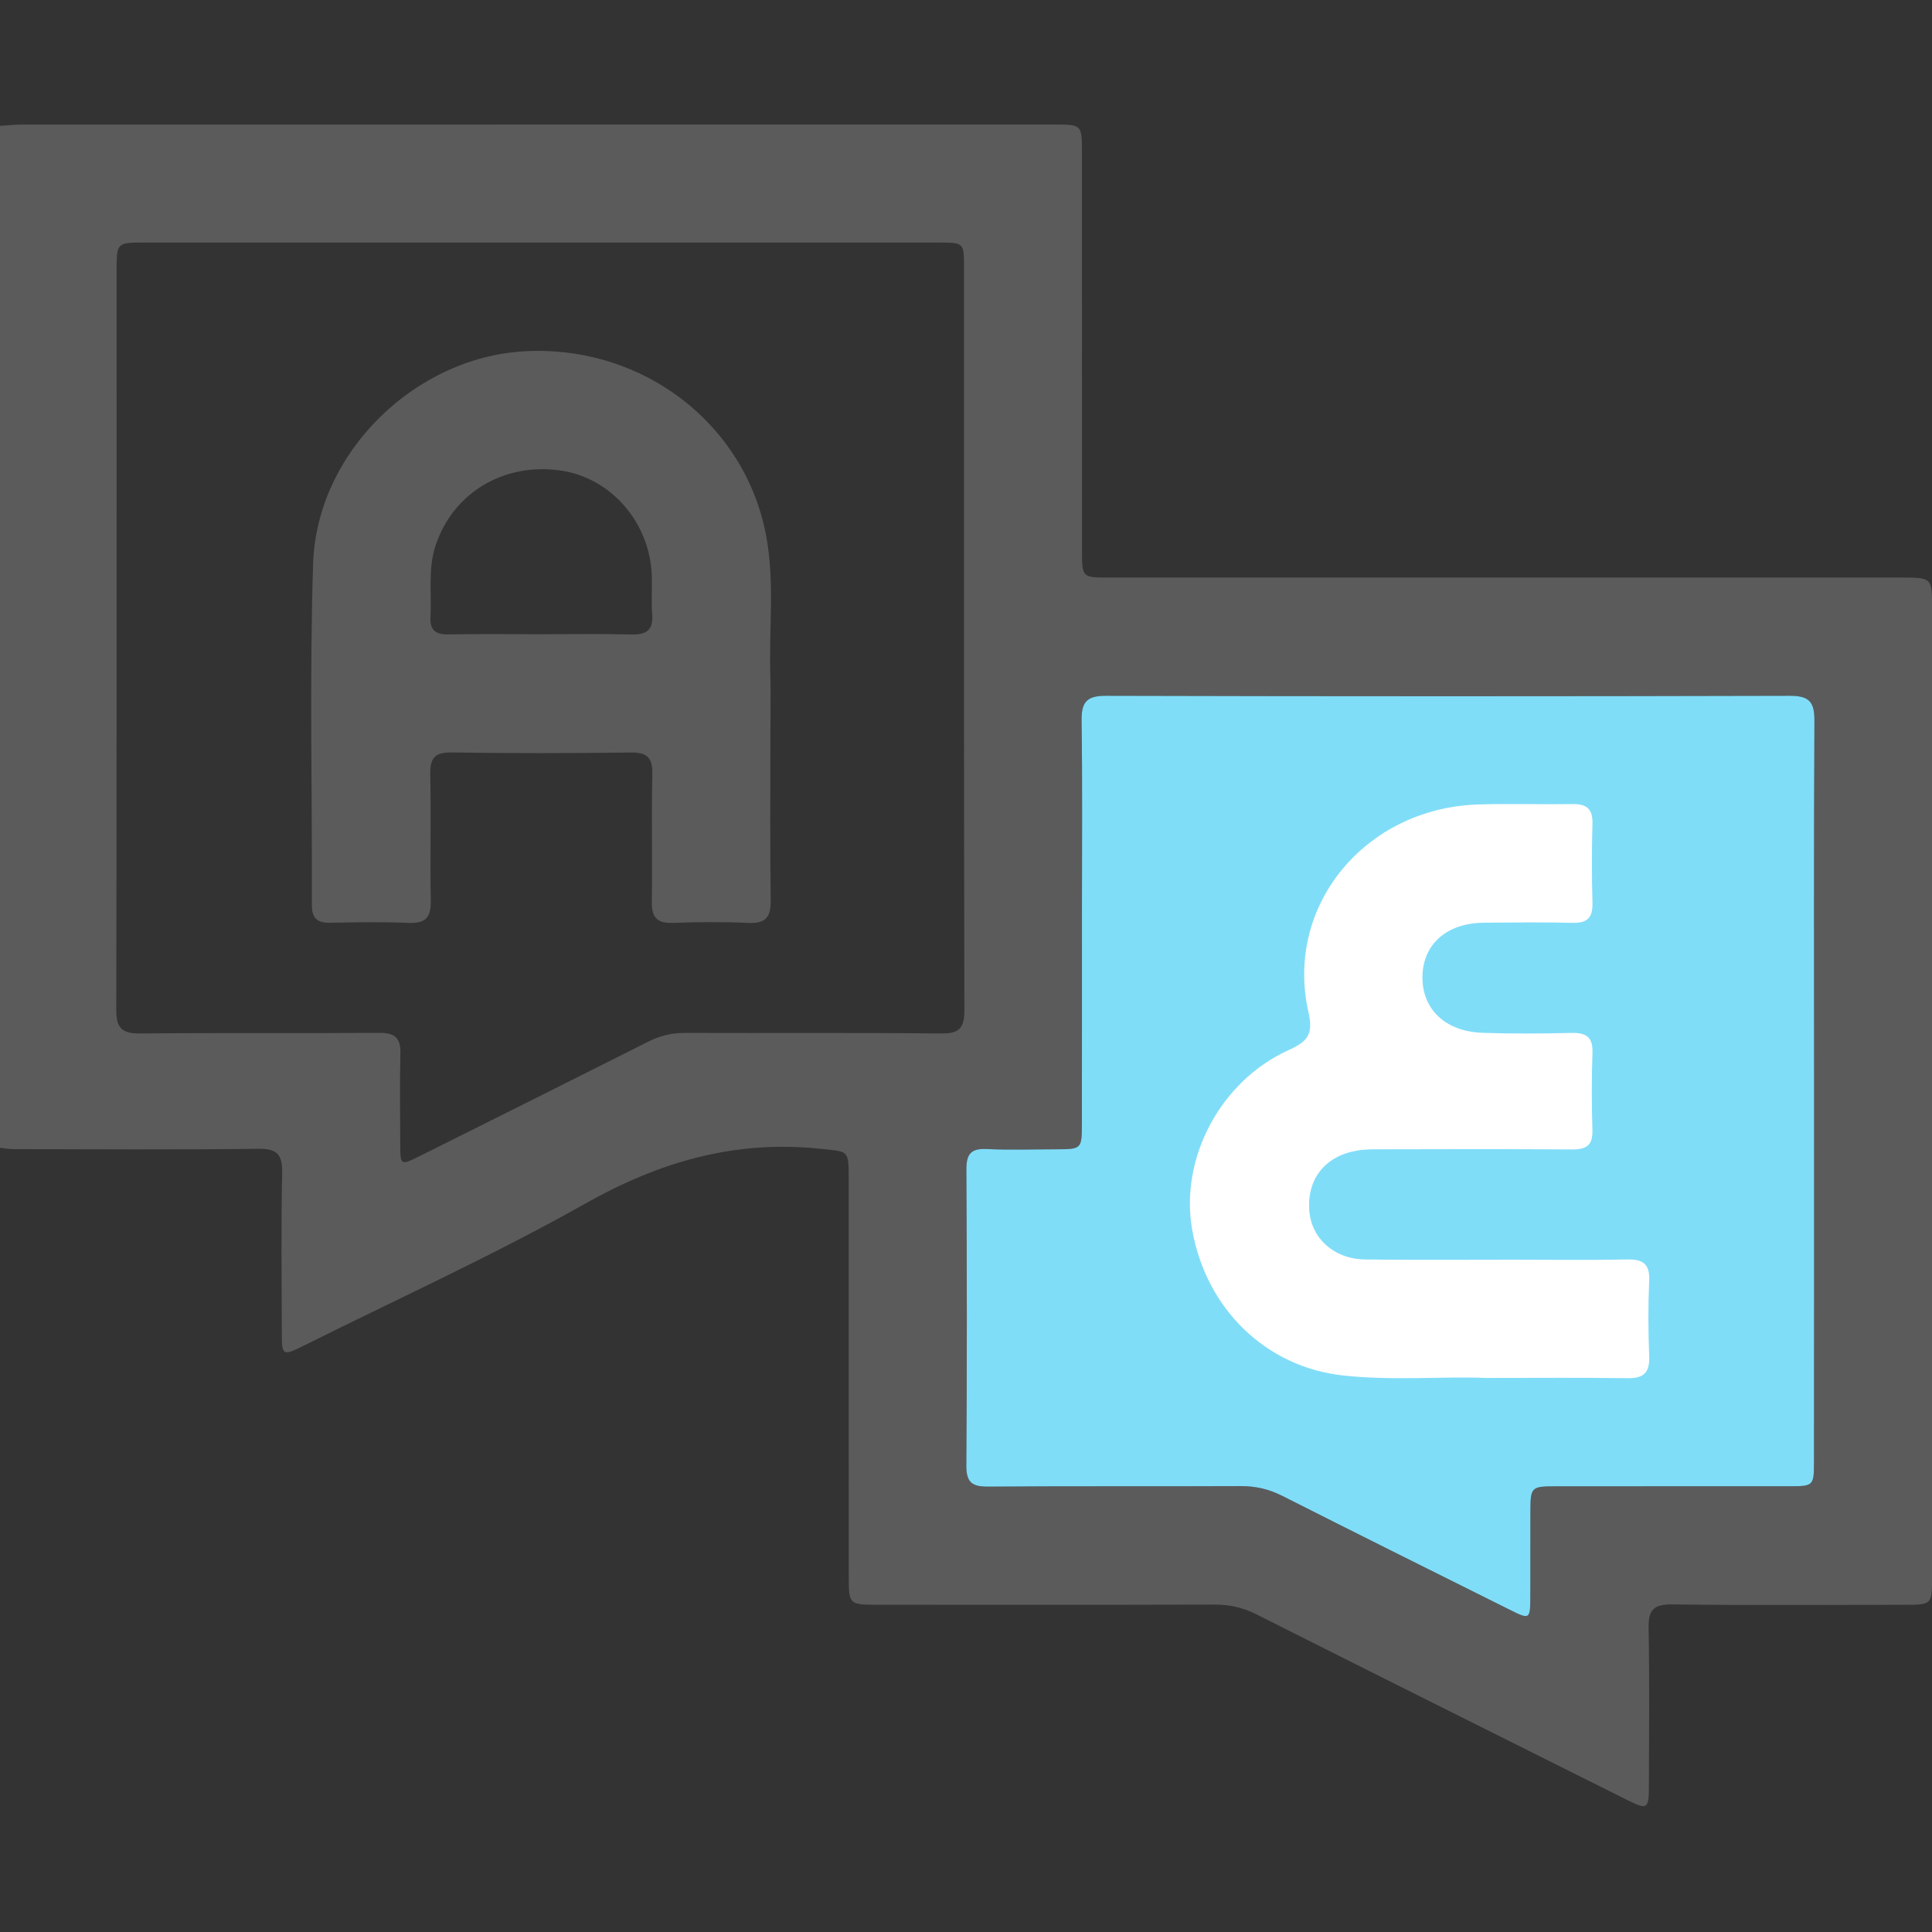
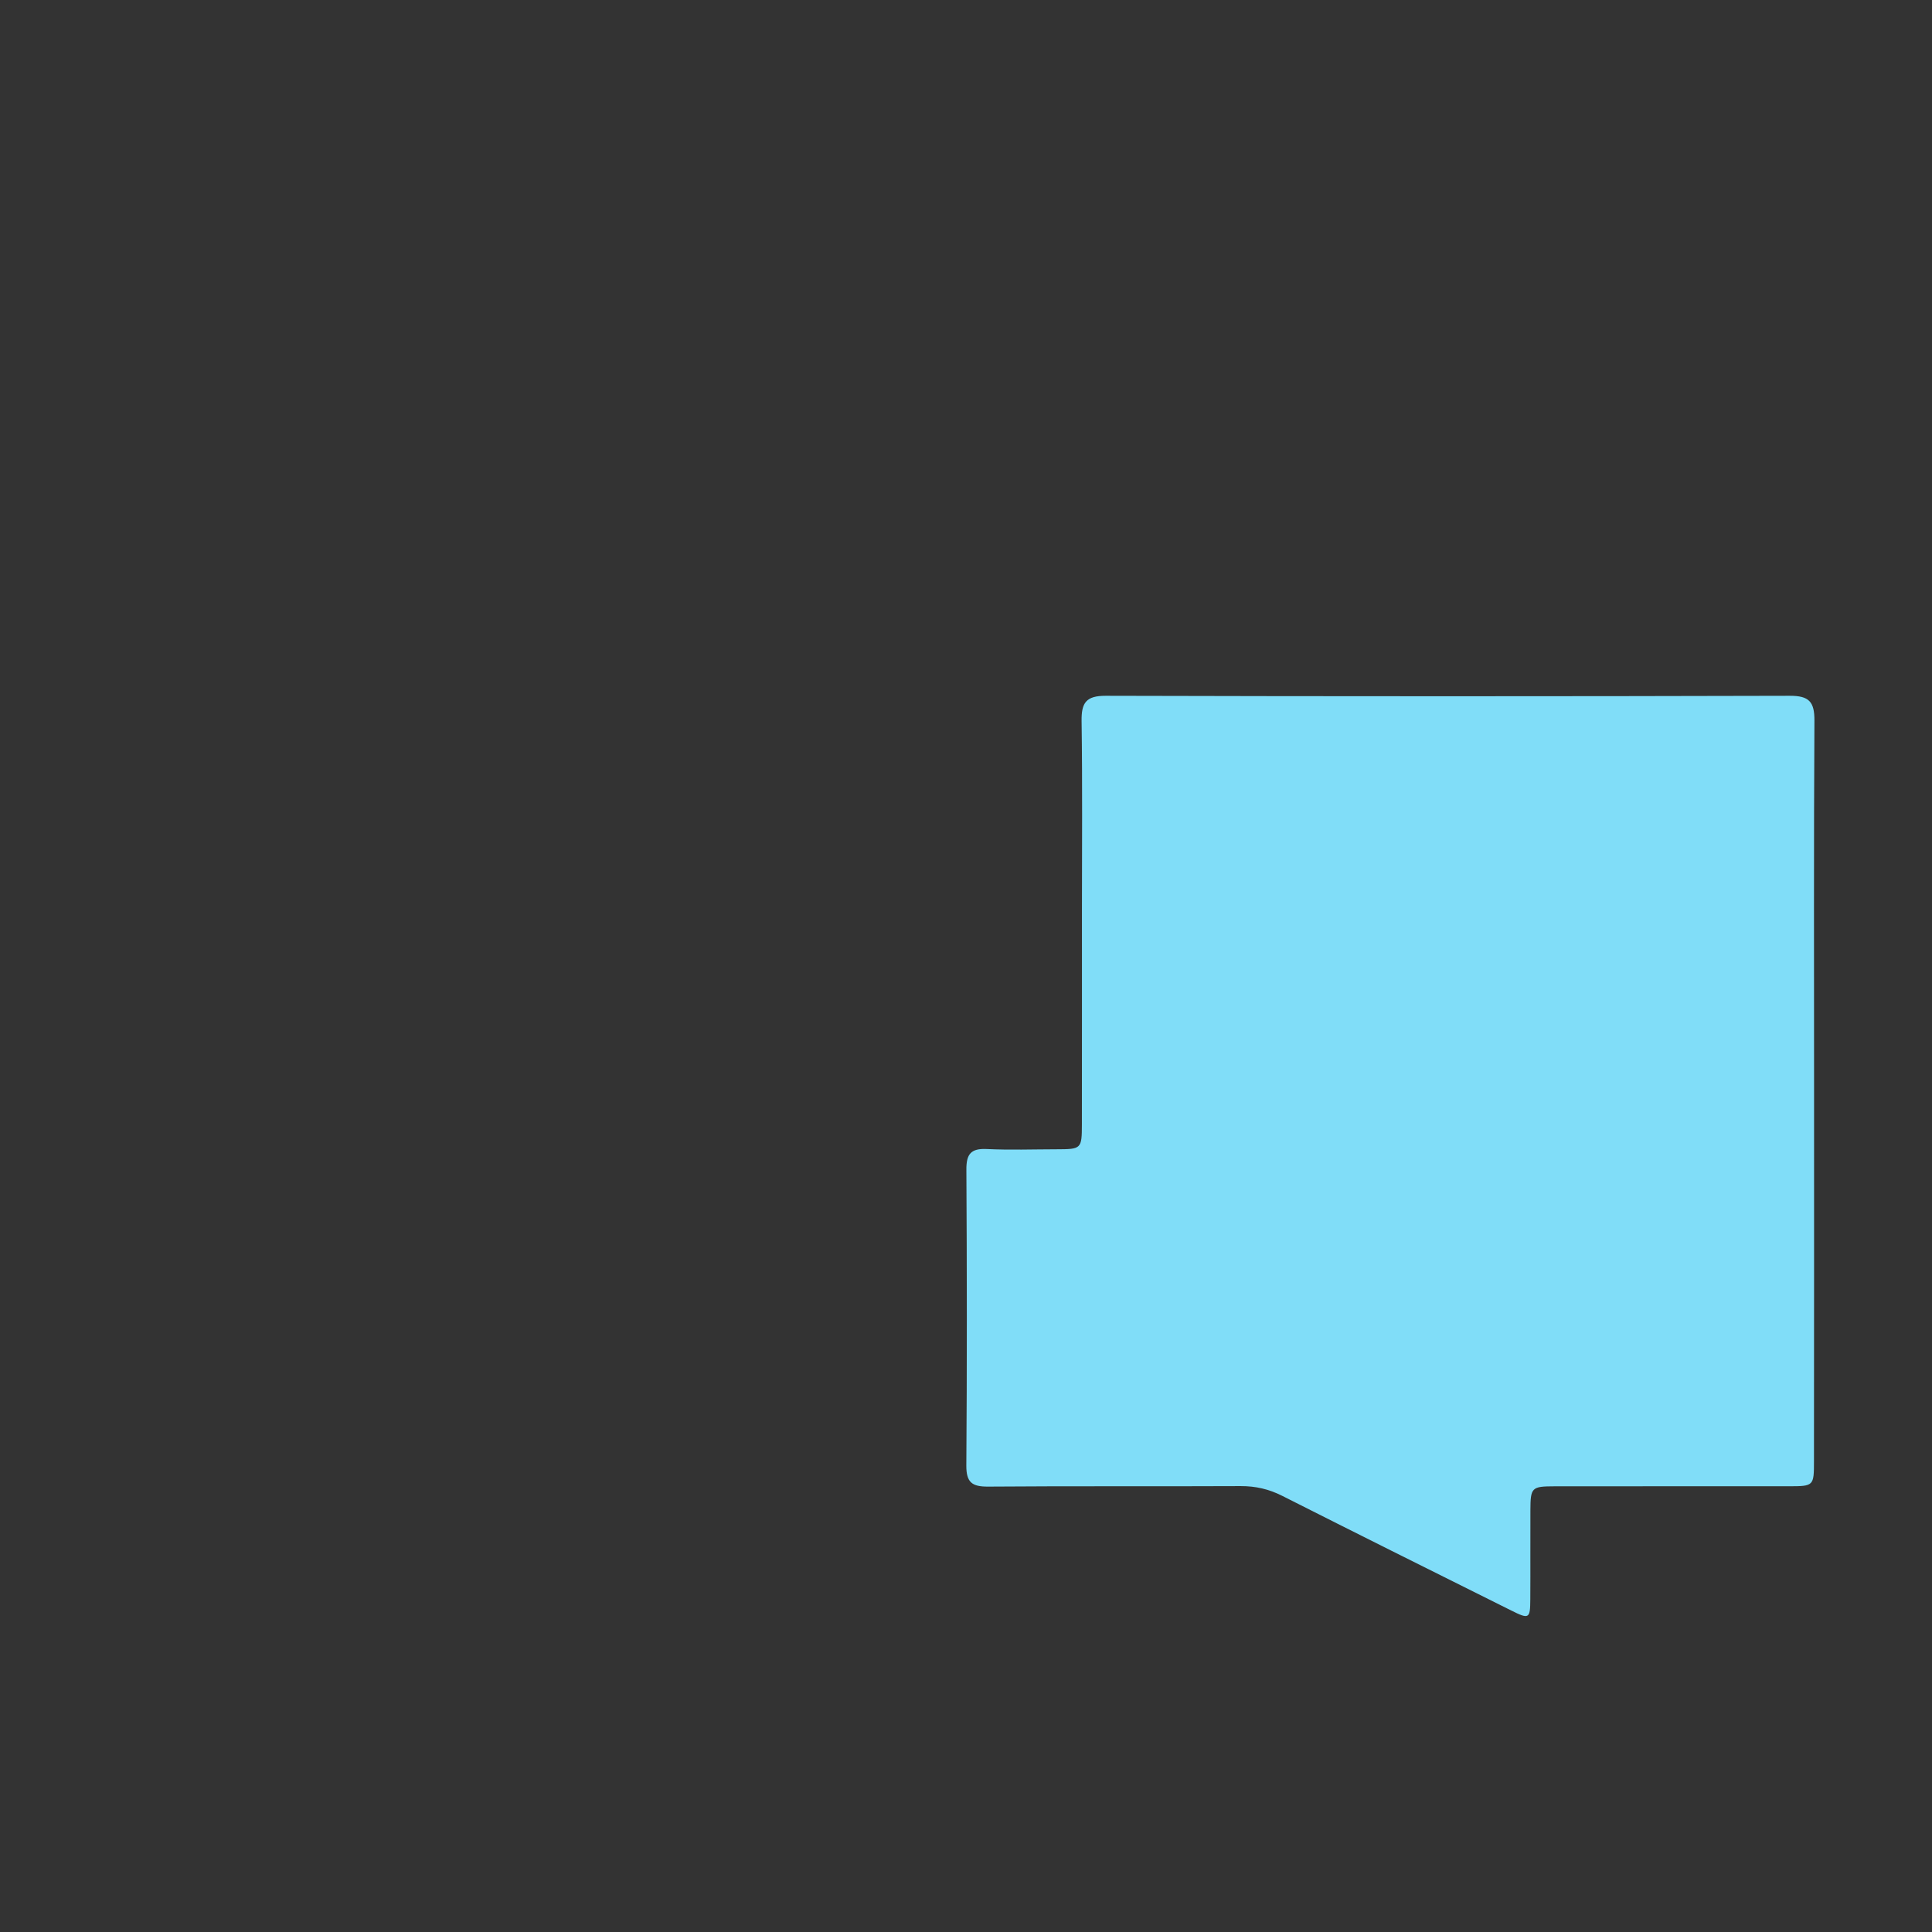
<svg xmlns="http://www.w3.org/2000/svg" width="512" height="512" viewBox="0 0 512 512" fill="none">
  <rect x="0" y="0" width="512" height="512" fill="#333333" stroke="none" />
  <g clip-path="url(#clip0_600_561)">
-     <path d="M0.002 33.347C1.991 33.227 3.98 33.013 5.969 33.013C97.059 33 188.148 33 279.238 33C286.701 33 286.728 33.013 286.728 40.41C286.741 75.548 286.728 110.686 286.741 145.824C286.741 153.046 286.768 153.06 293.897 153.06C363.839 153.06 433.782 153.06 503.724 153.06C512.015 153.06 512.015 153.073 512.015 161.137C512.015 246.726 512.015 332.328 512.015 417.918C512.015 425.274 512.002 425.287 504.512 425.287C484.033 425.3 463.54 425.434 443.06 425.194C438.187 425.14 436.799 426.715 436.892 431.468C437.159 445.446 437.013 459.437 436.973 473.428C436.959 479.436 436.559 479.69 431.178 476.993C398.417 460.625 365.642 444.271 332.92 427.797C329.382 426.021 325.871 425.22 321.932 425.234C291.961 425.327 261.989 425.287 232.004 425.274C225.209 425.274 224.942 425.033 224.929 418.278C224.902 382.98 224.915 347.668 224.915 312.37C224.915 304.56 224.835 305.227 217.386 304.44C194.864 302.063 174.838 307.844 155.16 318.938C130.822 332.649 105.296 344.237 80.264 356.733C74.991 359.363 74.684 359.189 74.684 353.462C74.657 339.311 74.47 325.146 74.777 310.995C74.884 306.028 73.589 304.373 68.396 304.44C46.755 304.72 25.1 304.56 3.446 304.533C2.298 304.533 1.136 304.293 -0.012 304.159C0.002 213.897 0.002 123.622 0.002 33.347ZM480.748 289.34C480.748 256.552 480.655 223.75 480.842 190.961C480.869 185.982 479.427 184.38 474.327 184.393C413.903 184.553 353.466 184.553 293.042 184.393C287.809 184.38 286.567 186.235 286.634 191.082C286.874 207.89 286.728 224.711 286.728 241.519C286.728 260.33 286.741 279.141 286.714 297.951C286.701 304.48 286.581 304.56 279.932 304.573C273.778 304.586 267.61 304.8 261.455 304.506C257.237 304.306 256.075 305.908 256.102 309.98C256.249 336.12 256.275 362.247 256.088 388.387C256.062 392.912 257.65 393.994 261.882 393.967C284.191 393.793 306.499 393.94 328.808 393.834C332.76 393.82 336.271 394.635 339.795 396.41C359.155 406.199 378.575 415.877 397.987 425.55C397.993 425.553 397.999 425.557 398.006 425.56C398.841 425.976 399.677 426.393 400.513 426.809C405.239 429.172 405.519 428.998 405.546 423.818C405.599 415.995 405.532 408.172 405.573 400.349C405.599 394.154 405.853 393.9 412.061 393.887C432.7 393.86 453.34 393.887 473.993 393.874C480.655 393.874 480.722 393.807 480.722 387.238C480.762 354.597 480.748 321.969 480.748 289.34ZM143.291 64.28C108.153 64.28 73.015 64.28 37.877 64.28C31.175 64.28 30.921 64.507 30.908 70.835C30.894 136.452 30.948 202.056 30.814 267.673C30.801 272.519 32.39 273.934 37.142 273.881C58.289 273.667 79.436 273.867 100.583 273.72C104.722 273.694 106.217 275.149 106.11 279.221C105.923 287.204 106.044 295.201 106.07 303.198C106.084 308.858 106.15 308.899 111.143 306.415C112.492 305.742 113.84 305.069 115.188 304.396C134.104 294.951 153.008 285.512 171.888 276.003C174.945 274.468 178.015 273.72 181.46 273.734C204.102 273.814 226.758 273.64 249.4 273.881C254.246 273.934 255.581 272.452 255.568 267.673C255.421 202.056 255.474 136.452 255.474 70.835C255.474 64.307 255.448 64.28 248.706 64.28C213.567 64.266 178.429 64.28 143.291 64.28Z" fill="#5B5B5C" />
    <path d="M480.748 289.34C480.748 256.552 480.655 223.75 480.842 190.961C480.869 185.982 479.427 184.38 474.327 184.393C413.903 184.553 353.466 184.553 293.042 184.393C287.809 184.38 286.567 186.235 286.634 191.082C286.874 207.89 286.728 224.711 286.728 241.519C286.728 260.33 286.741 279.141 286.714 297.951C286.701 304.48 286.581 304.56 279.932 304.573C273.778 304.586 267.61 304.8 261.455 304.506C257.237 304.306 256.075 305.908 256.102 309.98C256.249 336.12 256.275 362.247 256.088 388.387C256.062 392.912 257.65 393.994 261.882 393.967C284.191 393.793 306.499 393.94 328.808 393.834C332.76 393.82 336.271 394.635 339.795 396.41C359.155 406.199 378.575 415.877 397.987 425.55L398.006 425.56L400.513 426.809C405.239 429.172 405.519 428.998 405.546 423.818C405.599 415.995 405.532 408.172 405.573 400.349C405.599 394.154 405.853 393.9 412.061 393.887C432.7 393.86 453.34 393.887 473.993 393.874C480.655 393.874 480.722 393.807 480.722 387.238C480.762 354.597 480.748 321.969 480.748 289.34Z" fill="#80DDF8" />
-     <path d="M393.73 365.172C382.903 364.678 369.419 365.973 355.962 364.518C335.536 362.302 319.622 346.936 315.924 325.802C312.64 306.978 323.374 286.485 341.543 278.262C346.697 275.925 348.058 274.016 346.737 268.142C340.409 240.013 361.783 214.166 391.701 213.192C400.018 212.925 408.349 213.232 416.666 213.085C420.417 213.018 422.14 214.313 422.019 218.292C421.819 225.274 421.833 232.27 422.019 239.265C422.113 243.083 420.764 244.659 416.813 244.565C408.989 244.365 401.166 244.472 393.343 244.525C383.424 244.592 377.082 250.172 376.962 258.837C376.855 267.434 383.023 273.375 392.889 273.709C400.699 273.976 408.536 273.936 416.359 273.736C420.297 273.642 422.18 274.764 422.019 279.049C421.779 285.871 421.806 292.693 422.006 299.515C422.126 303.52 420.404 304.642 416.639 304.615C399.658 304.482 382.689 304.548 365.708 304.575C363.718 304.575 361.689 304.562 359.74 304.895C351.276 306.311 346.47 312.252 346.95 320.529C347.378 328.045 353.425 333.652 361.756 333.772C374.906 333.946 388.056 333.839 401.206 333.839C411.192 333.839 421.178 333.986 431.164 333.772C435.383 333.679 437.239 334.907 437.052 339.406C436.758 346.055 436.785 352.73 437.052 359.378C437.226 363.704 435.677 365.306 431.311 365.239C419.67 365.052 408.015 365.172 393.73 365.172Z" fill="white" />
-     <path d="M204.168 194.07C204.168 208.889 204.035 223.721 204.249 238.54C204.315 243.053 202.914 244.815 198.281 244.588C191.633 244.268 184.957 244.334 178.295 244.575C174.157 244.721 172.688 243.119 172.742 239.061C172.902 227.74 172.622 216.405 172.875 205.084C172.969 200.639 171.367 199.37 167.068 199.424C151.248 199.624 135.427 199.651 119.607 199.41C115.055 199.344 113.947 201.066 114.027 205.271C114.254 216.432 113.96 227.593 114.16 238.74C114.24 242.999 112.865 244.761 108.42 244.575C101.437 244.294 94.428 244.401 87.433 244.535C84.055 244.601 82.64 243.333 82.653 239.862C82.747 209.717 82.013 179.545 82.974 149.44C83.908 119.869 110.075 94.543 139.299 93.075C170.632 91.499 197.907 112.646 203.167 142.685C205.25 154.593 203.795 166.622 204.142 178.584C204.289 183.737 204.168 188.904 204.168 194.07ZM143.251 168.077C151.248 168.077 159.245 167.93 167.228 168.144C171.22 168.251 173.169 167.076 172.835 162.79C172.582 159.479 172.835 156.128 172.742 152.804C172.355 138.559 161.915 126.517 148.391 124.662C133.345 122.592 120.008 130.696 115.415 144.62C113.373 150.815 114.441 157.17 114.08 163.458C113.88 166.929 115.375 168.184 118.793 168.117C126.937 167.984 135.094 168.077 143.251 168.077Z" fill="#5B5B5C" />
  </g>
  <defs>
    <clipPath id="clip0_600_561">
      <rect width="512" height="445.635" fill="white" transform="translate(0 33)" />
    </clipPath>
  </defs>
</svg>